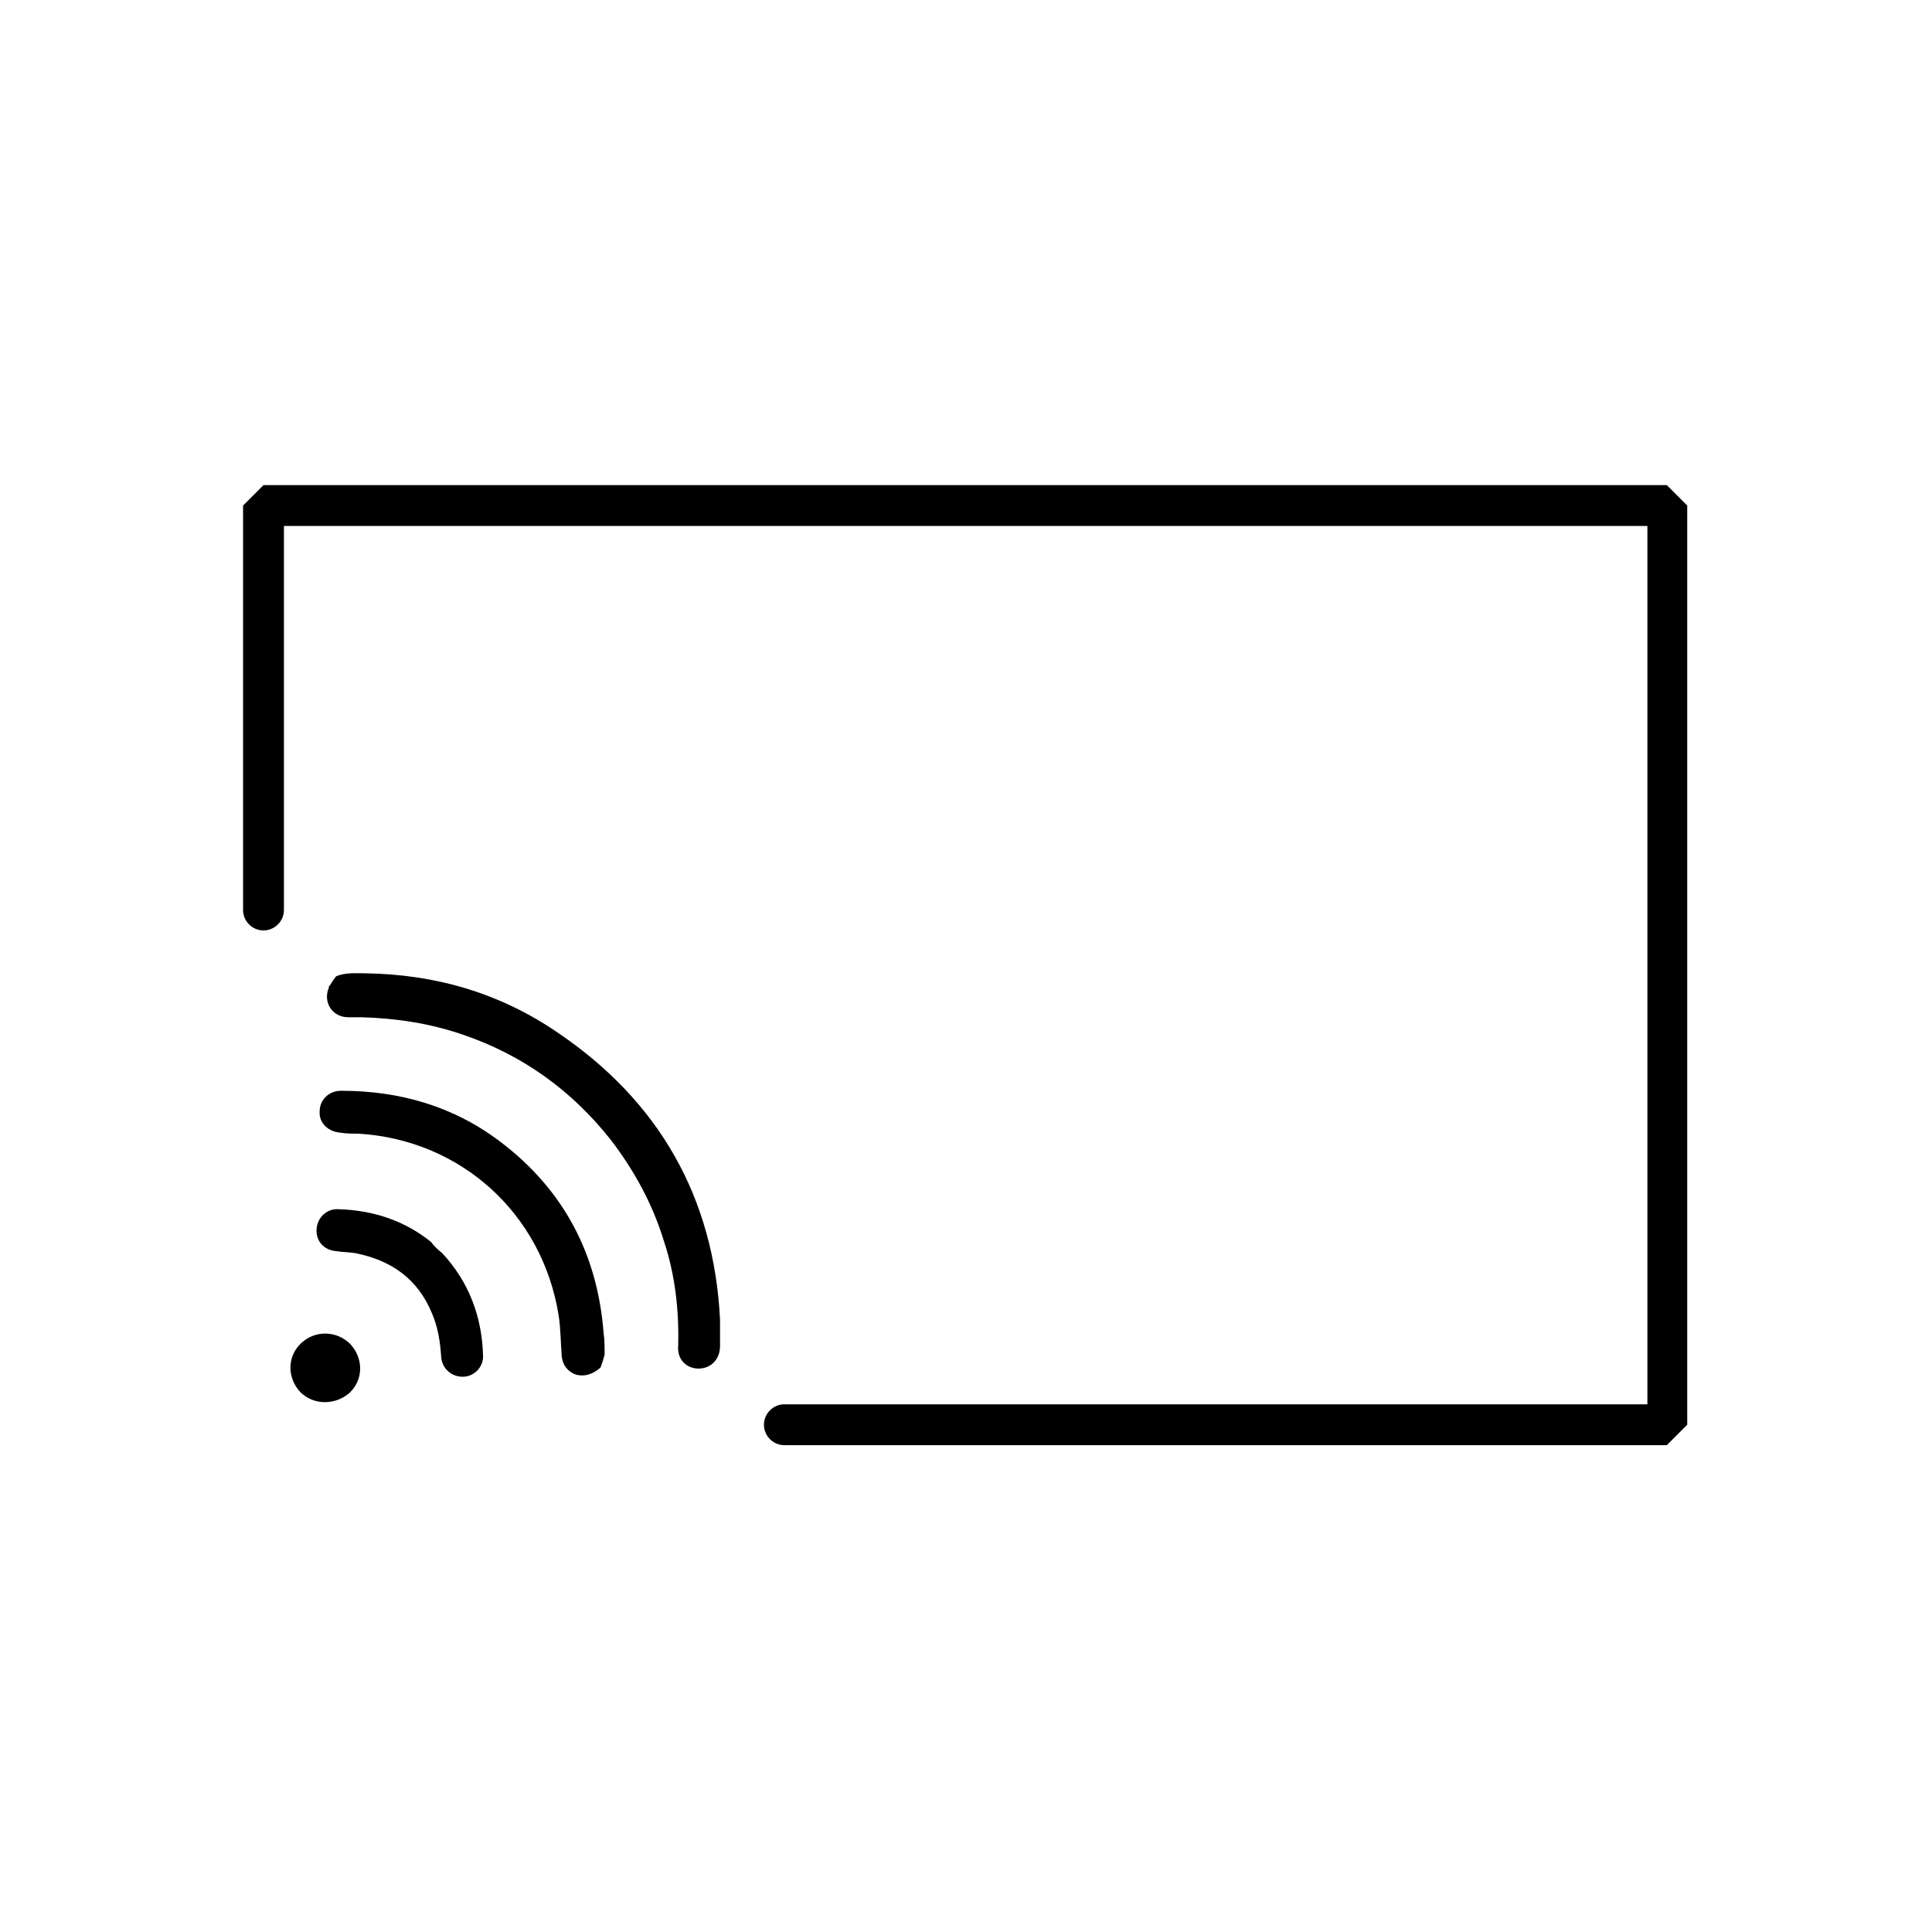
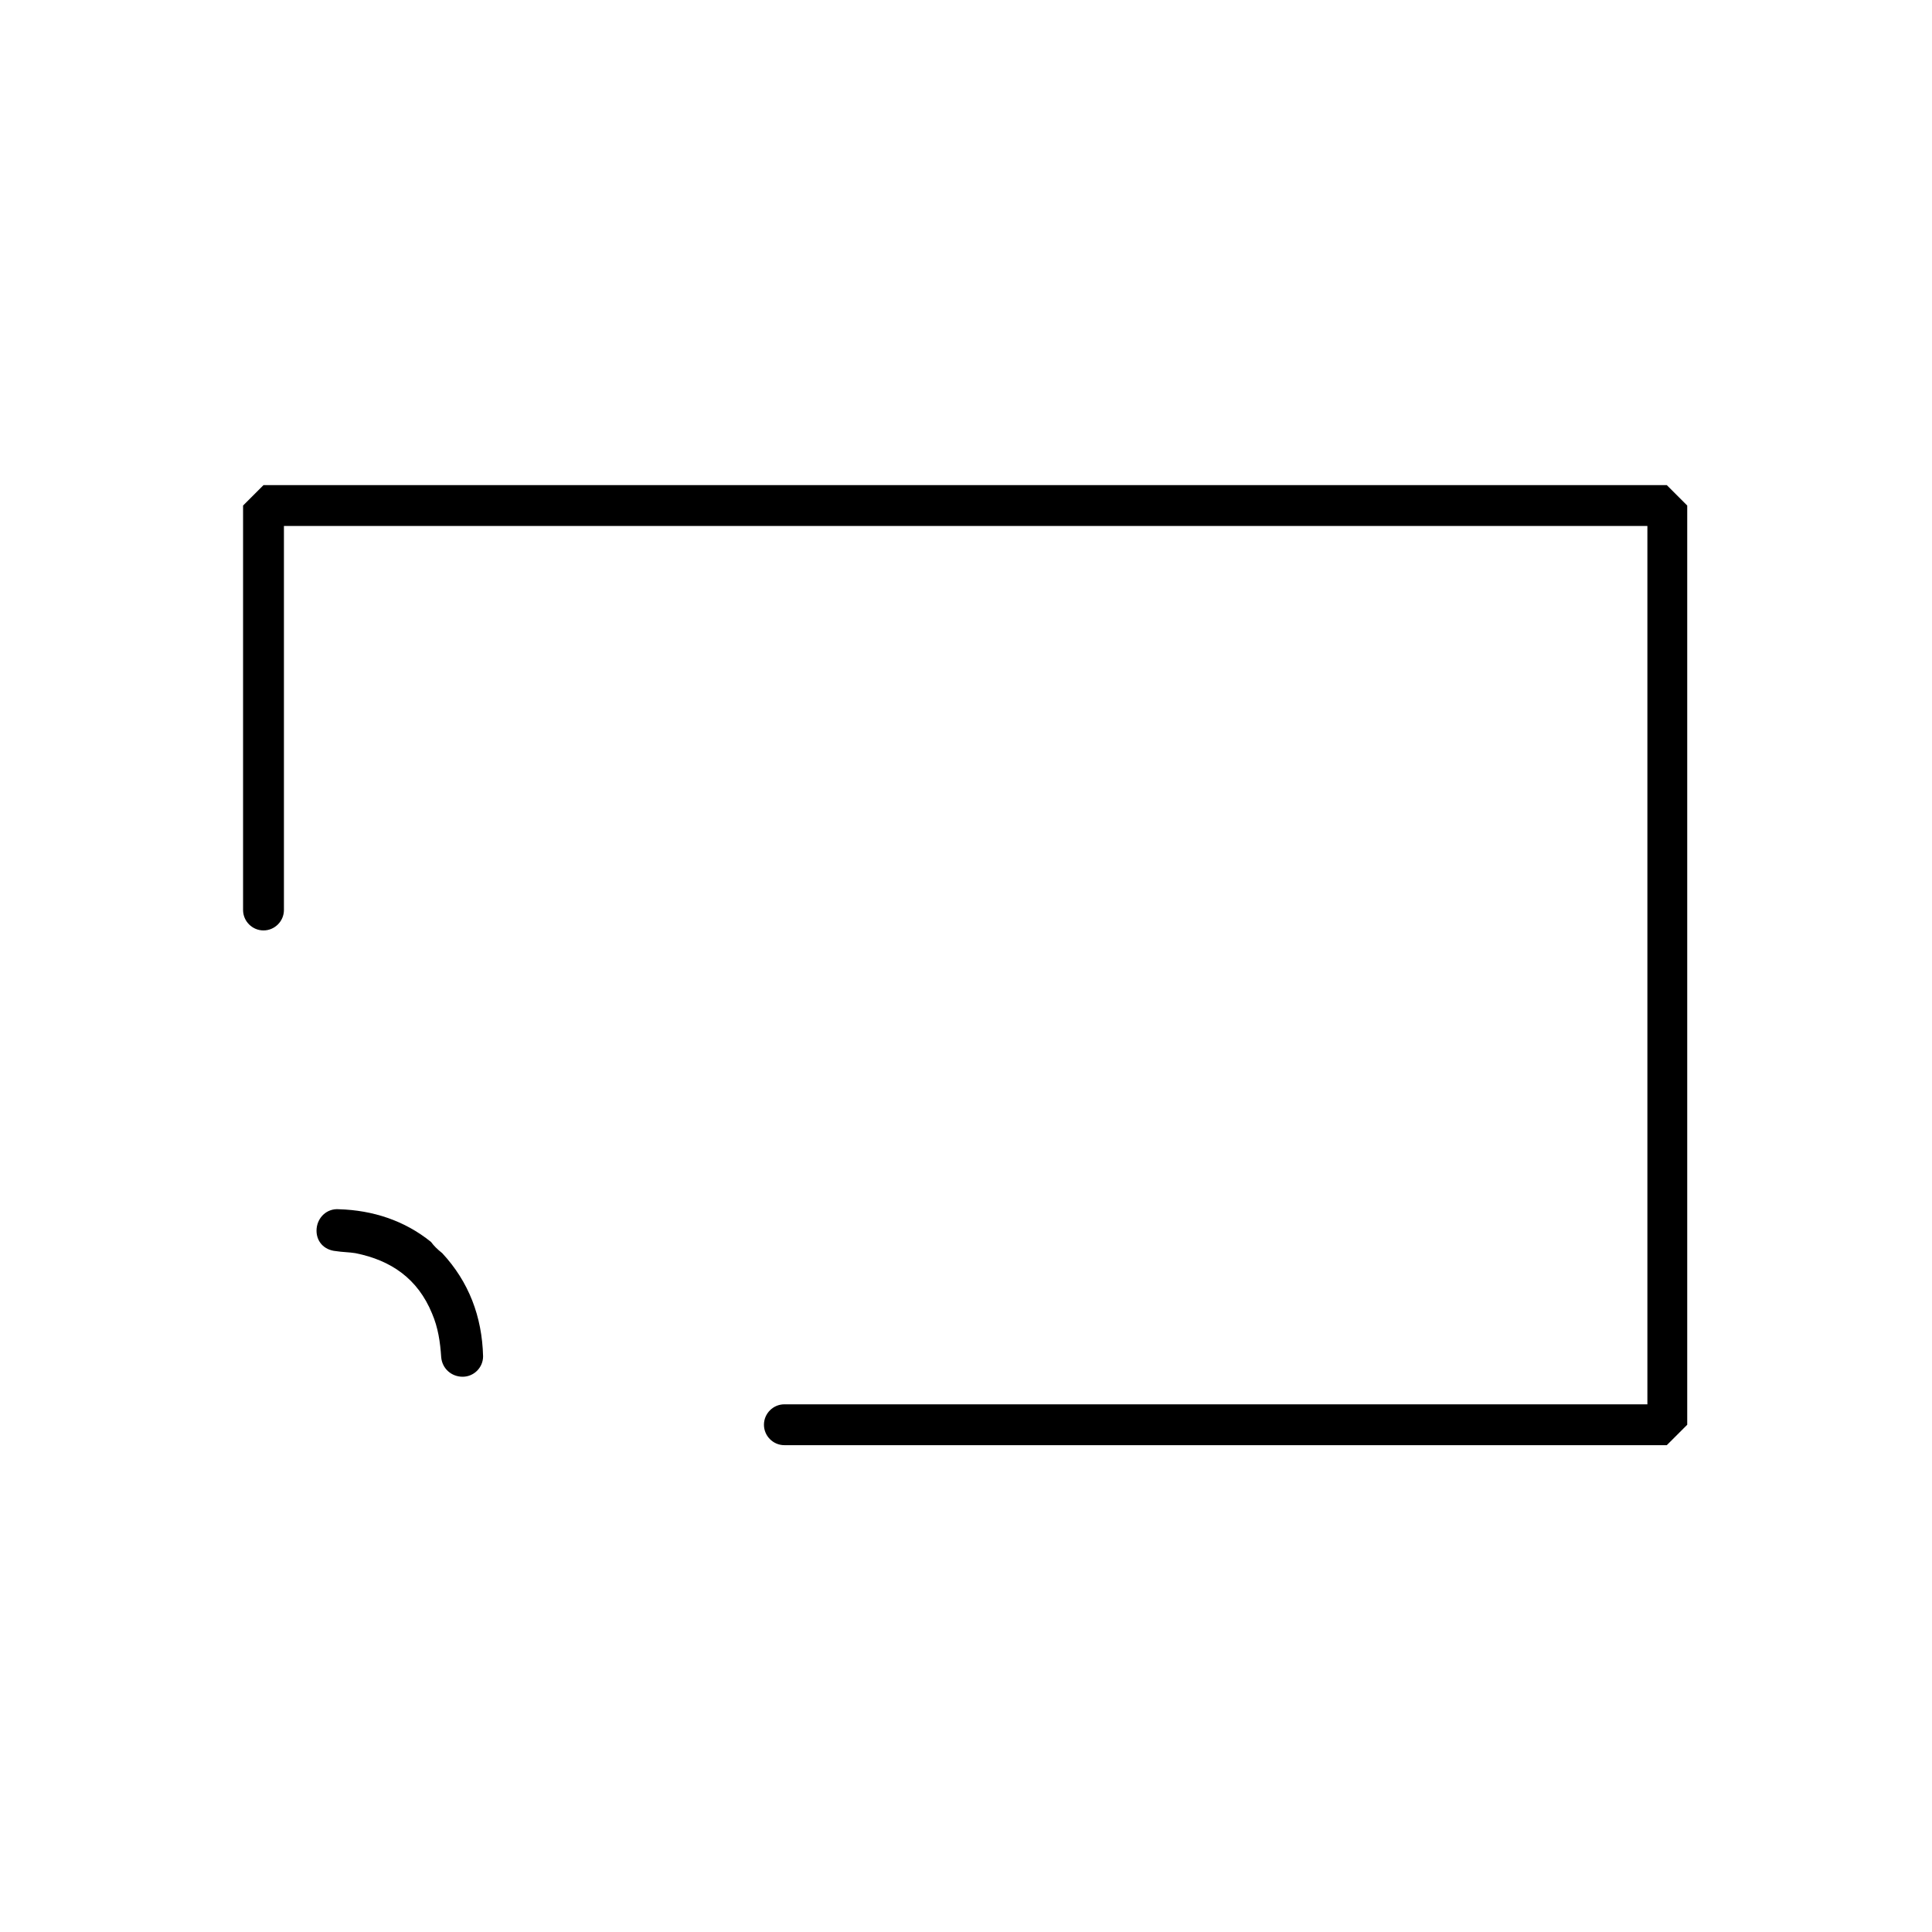
<svg xmlns="http://www.w3.org/2000/svg" width="227" height="227" viewBox="0 0 227 227" fill="none">
-   <path d="M39.48 114.72C40.56 114.24 41.88 114.36 42.96 114.36C51.12 114.48 58.68 116.64 65.52 121.32C77.4 129.36 83.88 140.64 84.6 155.04C84.6 156.12 84.6 157.08 84.6 158.16C84.6 159.72 83.52 160.8 82.08 160.8C80.64 160.8 79.56 159.72 79.68 158.16C79.8 153.96 79.32 149.76 78 145.8C76.68 141.48 74.52 137.52 71.76 133.92C67.2 128.16 61.44 123.96 54.36 121.56C50.52 120.24 46.56 119.64 42.48 119.52C42 119.52 41.4 119.52 40.92 119.52C39 119.52 37.92 117.72 38.64 116.04C38.64 115.92 38.64 115.8 38.76 115.8C39 115.32 39.24 115.08 39.48 114.72Z" fill="black" />
-   <path d="M70.56 160.68C69.6 161.52 68.64 161.76 67.68 161.52C66.72 161.16 66.12 160.44 66 159.36C65.88 157.8 65.88 156.12 65.64 154.56C63.72 142.56 54.12 133.92 42.12 133.2C41.4 133.2 40.68 133.2 39.96 133.08C38.52 132.96 37.44 131.88 37.56 130.56C37.56 129.24 38.64 128.16 40.08 128.16C46.92 128.16 53.28 129.96 58.8 134.16C66.24 139.8 70.2 147.36 70.92 156.6C71.04 157.44 71.04 158.28 71.04 159.12C70.92 159.72 70.68 160.32 70.56 160.68Z" fill="black" />
  <path d="M51.96 147.24C55.08 150.6 56.64 154.68 56.76 159.36C56.76 160.68 55.68 161.76 54.36 161.76C53.04 161.76 51.96 160.8 51.84 159.48C51.72 157.68 51.48 156 50.76 154.32C49.08 150.24 45.96 148.08 41.76 147.24C41.04 147.12 40.2 147.12 39.48 147C38.04 146.88 37.08 145.8 37.2 144.36C37.32 143.04 38.4 141.96 39.84 142.08C43.8 142.2 47.52 143.4 50.64 145.92C51 146.4 51.36 146.76 51.96 147.24Z" fill="black" />
-   <path d="M35.28 163.56C33.72 161.88 33.72 159.36 35.4 157.8C37.08 156.24 39.6 156.36 41.16 157.92C42.72 159.6 42.72 162.12 41.04 163.68C39.36 165.12 36.84 165.12 35.28 163.56Z" fill="black" />
  <path d="M195.84 169.8H92.16C90.84 169.8 89.76 168.72 89.76 167.4C89.76 166.08 90.84 165 92.16 165H193.56V61.8H33.36V106.92C33.36 108.24 32.28 109.32 30.96 109.32C29.64 109.32 28.56 108.24 28.56 106.92V59.4L30.96 57H195.84L198.24 59.4V167.4L195.84 169.8Z" fill="black" />
</svg>